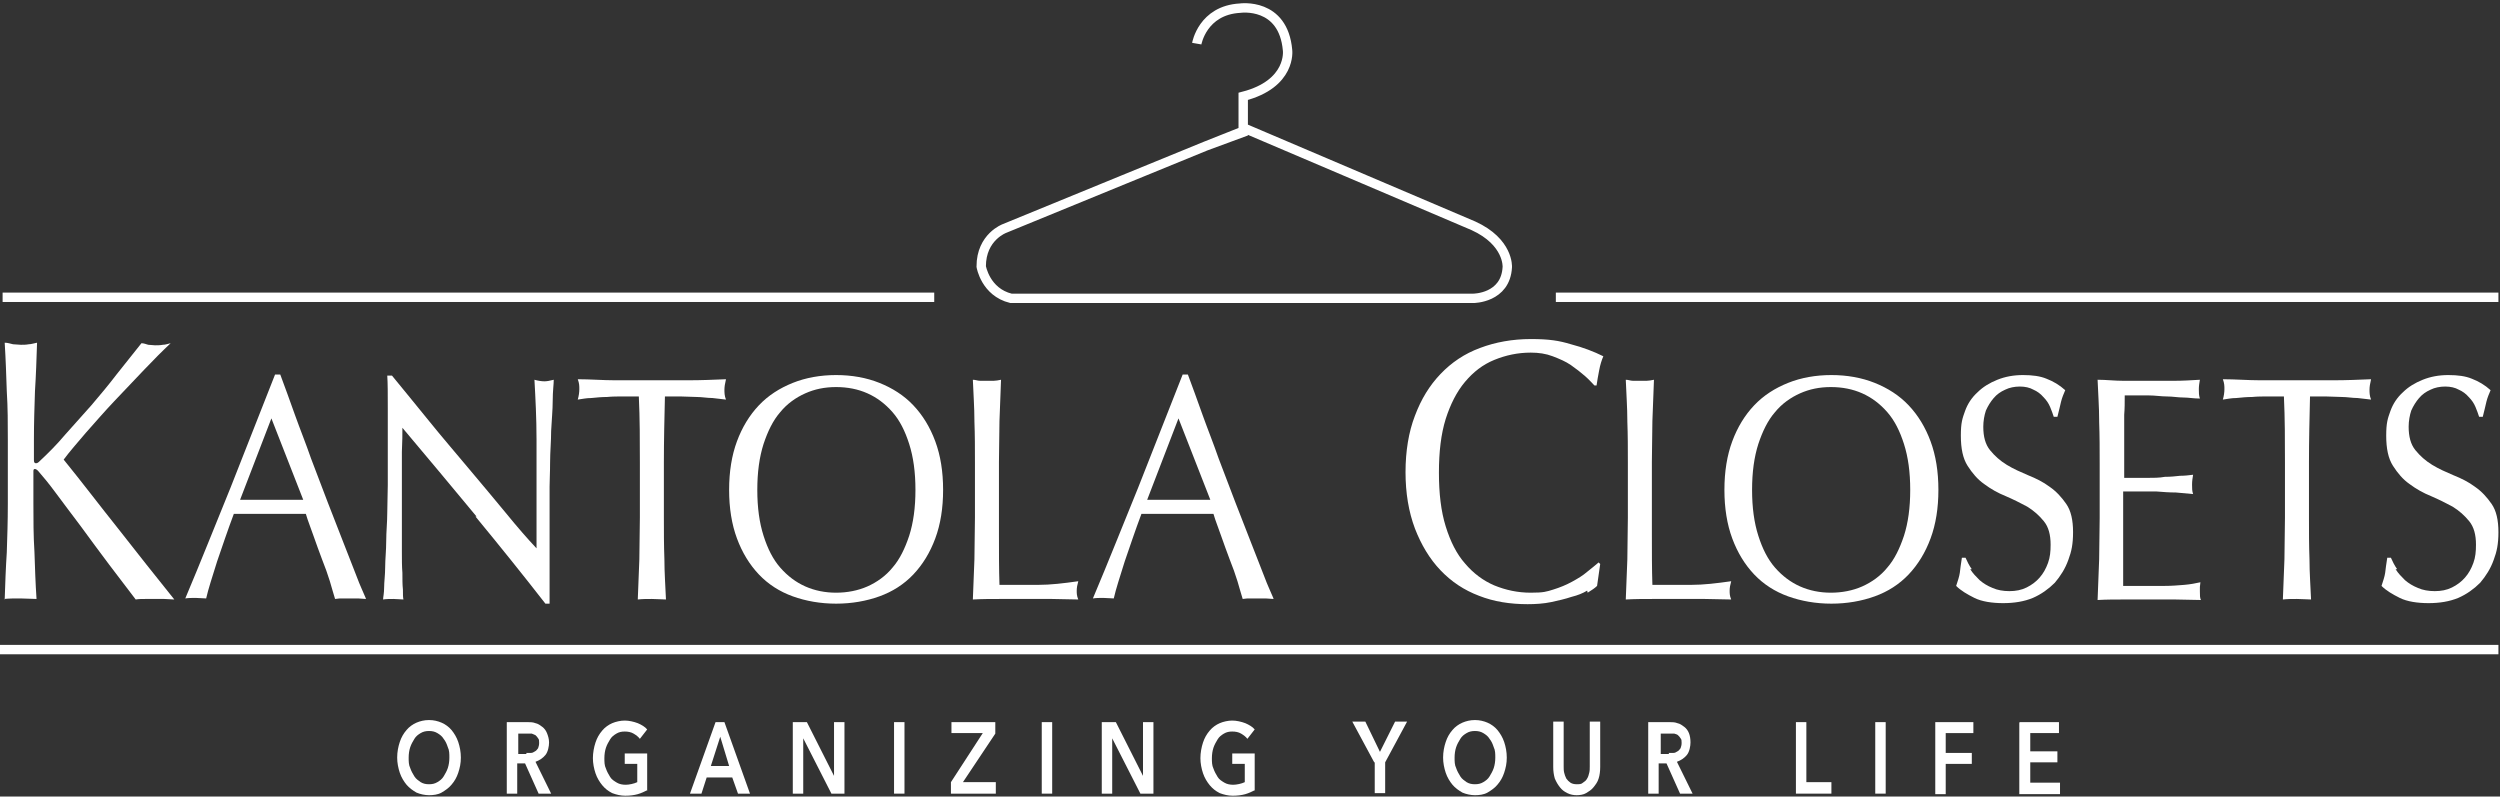
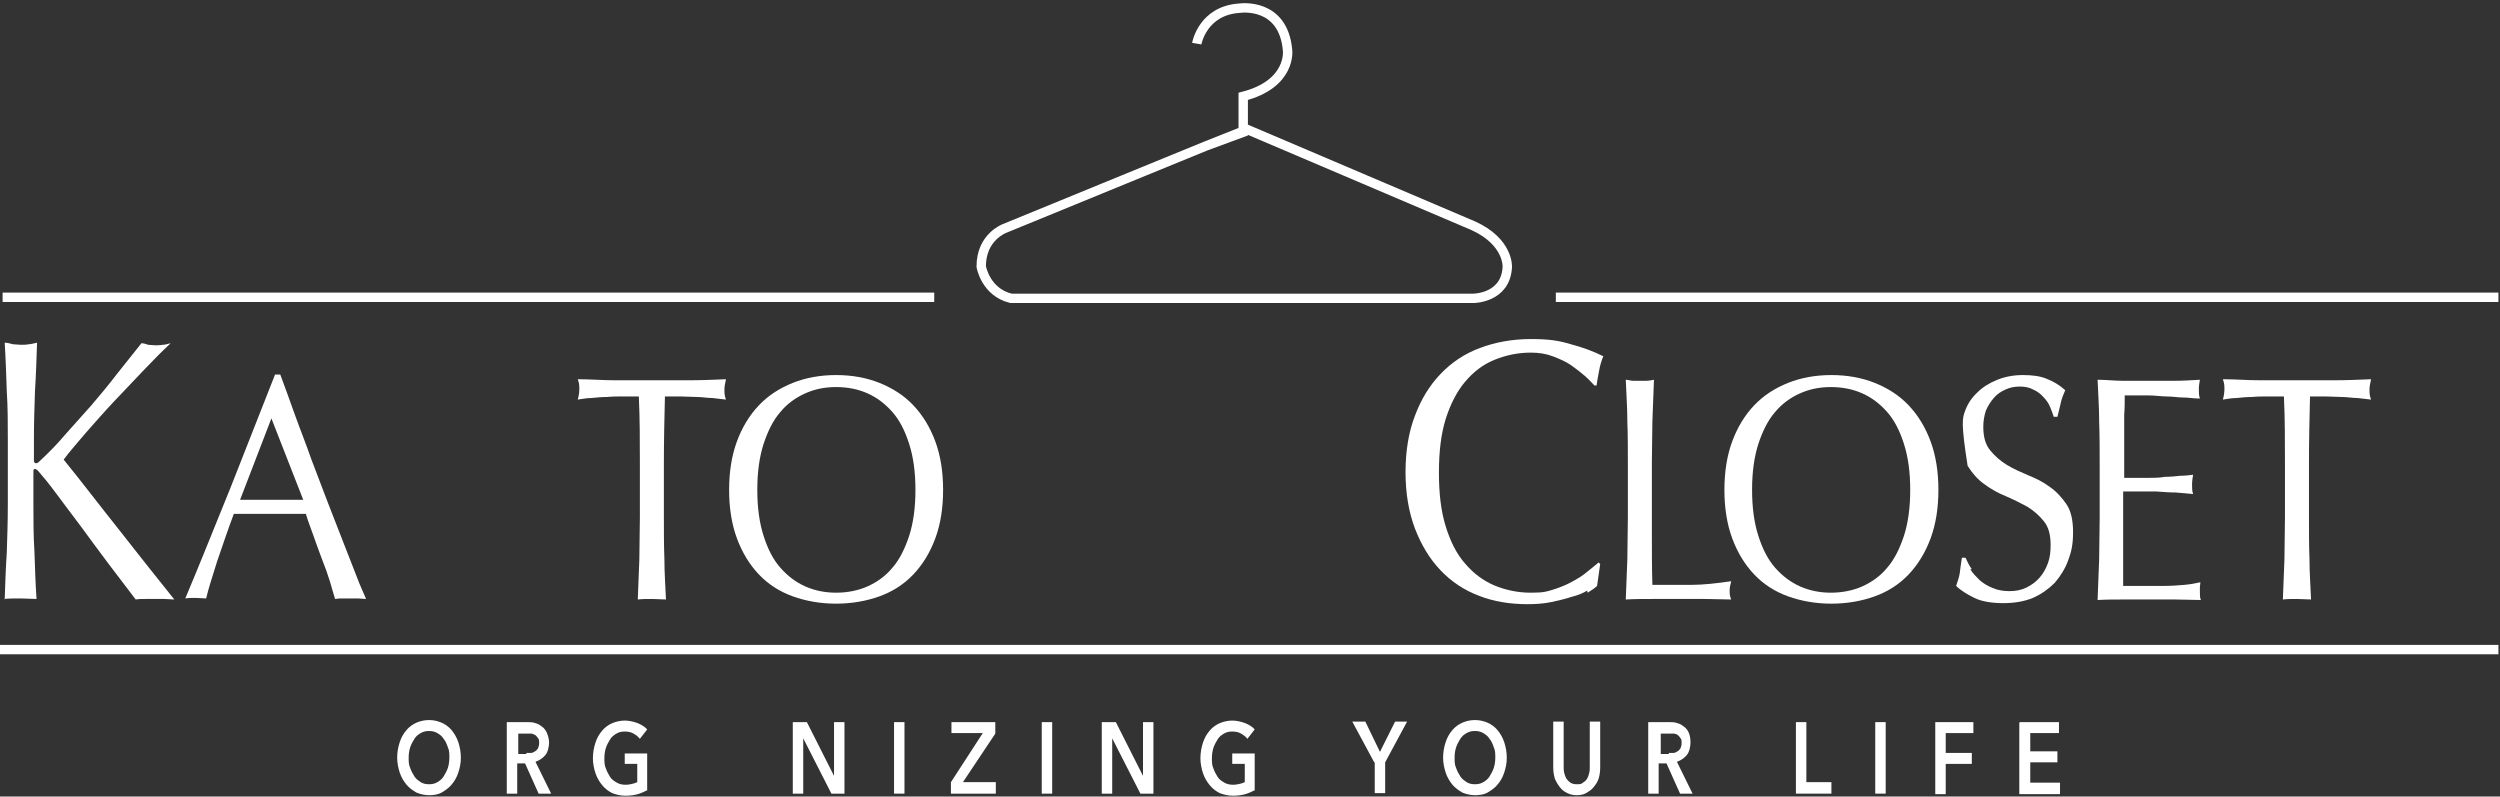
<svg xmlns="http://www.w3.org/2000/svg" width="634" height="202" viewBox="0 0 634 202" fill="none">
  <rect x="0" y="0" width="634" height="202" fill="#333333" stroke="none" />
  <path d="M1.191 152.029C1.324 148.058 1.456 144.088 1.721 140.117C1.853 136.146 1.985 132.043 1.985 127.807V111.527C1.985 107.424 1.985 103.321 1.721 99.218C1.588 95.247 1.456 91.144 1.191 86.909C1.985 86.909 2.647 87.173 3.309 87.306C3.971 87.306 4.633 87.438 5.294 87.438C5.956 87.438 6.618 87.438 7.28 87.306C7.941 87.306 8.603 87.041 9.397 86.909C9.265 91.012 9.133 95.115 8.868 99.218C8.736 103.189 8.603 107.292 8.603 111.527V116.689C8.603 117.219 8.736 117.483 9.133 117.483C9.53 117.483 9.795 117.219 10.324 116.689C12.309 114.836 14.427 112.719 16.545 110.204C18.663 107.821 20.913 105.307 23.163 102.792C25.413 100.145 27.53 97.63 29.648 94.85C31.766 92.203 33.884 89.556 35.869 87.041C36.531 87.041 37.06 87.306 37.59 87.438C38.119 87.438 38.781 87.57 39.31 87.57C39.84 87.57 40.634 87.57 41.296 87.438C41.958 87.438 42.619 87.173 43.281 87.041C41.296 88.894 39.046 91.144 36.531 93.791C34.016 96.439 31.501 99.086 28.986 101.733C26.472 104.38 24.089 107.16 21.839 109.674C19.589 112.322 17.604 114.572 16.148 116.557C20.78 122.248 25.28 128.205 30.045 134.161C34.678 140.117 39.443 146.073 44.208 152.029C43.414 152.029 42.487 151.897 41.693 151.897H36.796C36.002 151.897 35.207 151.897 34.413 152.029C32.428 149.382 30.178 146.47 27.663 143.161C25.148 139.852 22.766 136.543 20.515 133.499C18.133 130.322 16.015 127.543 14.162 125.028C12.309 122.513 10.853 120.792 9.927 119.734C9.53 119.204 9.133 118.939 8.868 118.939C8.603 118.939 8.471 119.072 8.471 119.469V127.675C8.471 131.778 8.471 135.881 8.736 139.984C8.868 143.955 9 148.058 9.265 151.897C7.941 151.897 6.618 151.764 5.162 151.764C3.706 151.764 2.25 151.764 1.059 151.897L1.191 152.029Z" fill="white" />
  <path d="M92.783 151.897C92.121 151.897 91.46 151.764 90.798 151.764H86.96C86.298 151.764 85.768 151.764 84.974 151.897C84.577 150.705 84.18 149.117 83.65 147.396C83.121 145.676 82.459 143.823 81.665 141.837C81.003 139.984 80.209 137.999 79.547 136.014C78.886 134.028 78.091 132.175 77.562 130.322C75.974 130.322 74.385 130.322 72.797 130.322C71.209 130.322 69.621 130.322 68.032 130.322C66.444 130.322 65.12 130.322 63.664 130.322C62.209 130.322 60.752 130.322 59.297 130.322C57.708 134.558 56.385 138.528 55.061 142.367C53.87 146.205 52.811 149.382 52.282 151.764C51.487 151.764 50.561 151.632 49.634 151.632C48.708 151.632 47.781 151.632 46.987 151.764C50.958 142.367 54.664 132.969 58.502 123.572C62.209 114.174 65.915 104.777 69.753 94.982H71.076C72.268 98.159 73.459 101.468 74.782 105.174C76.106 108.88 77.562 112.454 78.886 116.292C80.342 119.998 81.665 123.704 83.121 127.41C84.577 131.116 85.901 134.558 87.092 137.602C88.283 140.778 89.474 143.558 90.401 146.073C91.327 148.588 92.254 150.441 92.783 151.764V151.897ZM60.752 126.748C61.944 126.748 63.267 126.748 64.723 126.748C66.047 126.748 67.37 126.748 68.694 126.748C70.018 126.748 71.341 126.748 72.797 126.748C74.121 126.748 75.444 126.748 76.9 126.748L68.826 106.101L60.885 126.748H60.752Z" fill="white" />
-   <path d="M120.843 130.984C114.622 123.439 108.269 115.895 102.048 108.483C102.048 109.939 102.048 112.057 101.916 114.571C101.916 117.086 101.916 120.528 101.916 124.895C101.916 129.263 101.916 127.41 101.916 129.131C101.916 130.851 101.916 132.572 101.916 134.425C101.916 136.278 101.916 138.131 101.916 139.984C101.916 141.837 101.916 143.69 102.048 145.279C102.048 146.867 102.048 148.323 102.181 149.514C102.181 150.705 102.181 151.499 102.313 152.029C101.519 152.029 100.725 151.896 99.798 151.896C98.872 151.896 97.945 151.896 97.151 152.029C97.151 151.499 97.416 150.441 97.416 148.985C97.416 147.529 97.68 145.808 97.68 143.823C97.68 141.837 97.945 139.587 97.945 137.205C97.945 134.822 98.21 132.44 98.21 130.057C98.21 127.675 98.342 125.292 98.342 123.042C98.342 120.792 98.342 118.807 98.342 116.954C98.342 111.792 98.342 107.292 98.342 103.586C98.342 99.88 98.342 97.1 98.21 95.247H99.401C102.313 98.821 105.49 102.659 108.799 106.762C112.108 110.865 115.549 114.836 118.858 118.807C122.167 122.778 125.343 126.484 128.255 130.057C131.167 133.631 133.814 136.675 136.064 139.058V128.072C136.064 122.381 136.064 116.821 136.064 111.527C136.064 106.1 135.8 101.071 135.535 96.306C136.462 96.571 137.388 96.703 138.05 96.703C138.712 96.703 139.373 96.571 140.432 96.306C140.432 97.497 140.168 99.218 140.168 101.6C140.168 103.983 139.903 106.498 139.771 109.277C139.771 111.924 139.506 114.571 139.506 117.219C139.506 119.866 139.373 121.851 139.373 123.439V128.337C139.373 130.19 139.373 132.043 139.373 134.028C139.373 136.013 139.373 137.999 139.373 140.117C139.373 142.102 139.373 144.087 139.373 145.808C139.373 147.529 139.373 149.117 139.373 150.441V153.088H138.315C132.756 145.94 126.799 138.528 120.579 130.984H120.843Z" fill="white" />
  <path d="M162.007 100.541C160.816 100.541 159.492 100.541 158.036 100.541C156.712 100.541 155.256 100.541 153.933 100.674C152.609 100.674 151.286 100.806 149.962 100.938C148.639 100.938 147.58 101.203 146.521 101.336C146.786 100.409 146.918 99.483 146.918 98.688C146.918 97.894 146.918 97.233 146.521 96.174C149.697 96.174 152.874 96.438 155.918 96.438C158.963 96.438 162.139 96.438 165.316 96.438C168.492 96.438 171.669 96.438 174.713 96.438C177.757 96.438 180.934 96.306 184.111 96.174C183.846 97.233 183.714 98.159 183.714 98.821C183.714 99.483 183.714 100.409 184.111 101.336C183.052 101.203 181.993 101.071 180.669 100.938C179.346 100.938 178.022 100.674 176.699 100.674C175.375 100.674 173.919 100.541 172.595 100.541C171.272 100.541 169.948 100.541 168.625 100.541C168.492 106.1 168.36 111.66 168.36 117.351V131.249C168.36 134.822 168.36 138.264 168.492 141.837C168.492 145.279 168.757 148.72 168.889 152.029C167.831 152.029 166.639 151.896 165.316 151.896C163.992 151.896 162.933 151.896 161.742 152.029C161.874 148.72 162.007 145.279 162.139 141.837C162.139 138.396 162.271 134.822 162.271 131.249V117.351C162.271 111.792 162.271 106.1 162.007 100.541Z" fill="white" />
  <path d="M184.905 124.234C184.905 119.601 185.567 115.498 186.89 111.924C188.214 108.351 190.067 105.306 192.449 102.792C194.832 100.277 197.744 98.424 201.052 97.1C204.361 95.776 208.068 95.115 212.038 95.115C216.009 95.115 219.715 95.776 223.024 97.1C226.333 98.424 229.245 100.277 231.627 102.792C234.01 105.306 235.863 108.351 237.186 111.924C238.51 115.498 239.172 119.601 239.172 124.234C239.172 128.866 238.51 132.969 237.186 136.543C235.863 140.117 234.01 143.161 231.627 145.676C229.245 148.19 226.333 150.044 223.024 151.235C219.715 152.426 216.009 153.088 212.038 153.088C208.068 153.088 204.361 152.426 201.052 151.235C197.744 150.044 194.832 148.19 192.449 145.676C190.067 143.161 188.214 140.117 186.89 136.543C185.567 132.969 184.905 128.866 184.905 124.234ZM232.157 124.234C232.157 119.733 231.627 115.895 230.568 112.586C229.51 109.277 228.186 106.63 226.333 104.512C224.48 102.394 222.362 100.806 219.98 99.747C217.597 98.688 214.95 98.159 212.038 98.159C209.126 98.159 206.612 98.688 204.229 99.747C201.847 100.806 199.597 102.394 197.876 104.512C196.023 106.63 194.699 109.409 193.64 112.586C192.582 115.895 192.052 119.733 192.052 124.234C192.052 128.734 192.582 132.572 193.64 135.881C194.699 139.19 196.023 141.837 197.876 143.955C199.729 146.073 201.847 147.661 204.229 148.72C206.612 149.779 209.259 150.308 212.038 150.308C214.818 150.308 217.597 149.779 219.98 148.72C222.362 147.661 224.612 146.073 226.333 143.955C228.186 141.837 229.51 139.058 230.568 135.881C231.627 132.572 232.157 128.734 232.157 124.234Z" fill="white" />
-   <path d="M247.113 106.762C247.113 103.321 246.849 99.88 246.716 96.306C247.378 96.306 247.907 96.571 248.569 96.571C249.099 96.571 249.76 96.571 250.29 96.571C250.819 96.571 251.481 96.571 252.011 96.571C252.54 96.571 253.202 96.439 253.864 96.306C253.731 99.88 253.599 103.321 253.466 106.762C253.466 110.204 253.334 113.645 253.334 117.219C253.334 123.969 253.334 129.925 253.334 134.955C253.334 139.984 253.334 144.485 253.466 148.323C256.908 148.323 260.217 148.323 263.261 148.323C266.438 148.323 269.747 147.926 273.453 147.397C273.188 148.323 273.056 149.117 273.056 149.779C273.056 150.441 273.056 151.103 273.453 152.029C271.203 152.029 268.952 151.897 266.835 151.897H253.466C251.349 151.897 249.099 151.897 246.716 152.029C246.849 148.72 246.981 145.279 247.113 141.837C247.113 138.396 247.246 134.822 247.246 131.249V117.351C247.246 113.777 247.246 110.336 247.113 106.895V106.762Z" fill="white" />
-   <path d="M322.955 151.897C322.293 151.897 321.631 151.764 320.969 151.764H317.131C316.469 151.764 315.94 151.764 315.146 151.897C314.748 150.705 314.351 149.117 313.822 147.396C313.293 145.676 312.631 143.823 311.837 141.837C311.175 139.984 310.381 137.999 309.719 136.014C309.057 134.028 308.263 132.175 307.733 130.322C306.145 130.322 304.557 130.322 302.969 130.322C301.38 130.322 299.792 130.322 298.204 130.322C296.615 130.322 295.292 130.322 293.836 130.322C292.38 130.322 290.924 130.322 289.468 130.322C287.88 134.558 286.556 138.528 285.233 142.367C284.041 146.205 282.982 149.382 282.453 151.764C281.659 151.764 280.732 151.632 279.806 151.632C278.879 151.632 277.953 151.632 277.159 151.764C281.129 142.367 284.835 132.969 288.674 123.572C292.38 114.174 296.086 104.777 299.924 94.982H301.248C302.439 98.159 303.63 101.468 304.954 105.174C306.277 108.88 307.733 112.454 309.057 116.292C310.513 119.998 311.837 123.704 313.292 127.41C314.748 131.116 316.072 134.558 317.263 137.602C318.454 140.778 319.646 143.558 320.572 146.073C321.499 148.588 322.425 150.441 322.955 151.764V151.897ZM290.792 126.748C291.983 126.748 293.306 126.748 294.762 126.748C296.086 126.748 297.409 126.748 298.733 126.748C300.057 126.748 301.38 126.748 302.836 126.748C304.16 126.748 305.483 126.748 306.939 126.748L298.865 106.101L290.924 126.748H290.792Z" fill="white" />
  <path d="M402.502 149.779C401.443 150.441 400.12 150.97 398.531 151.367C396.943 151.897 395.222 152.294 393.369 152.691C391.516 153.088 389.399 153.22 387.413 153.22C382.913 153.22 378.81 152.558 375.104 151.103C371.266 149.647 368.089 147.529 365.309 144.617C362.53 141.705 360.412 138.131 358.824 134.028C357.236 129.793 356.441 125.028 356.441 119.734C356.441 114.439 357.236 109.542 358.824 105.439C360.412 101.203 362.53 97.762 365.309 94.85C368.089 91.938 371.398 89.688 375.369 88.232C379.207 86.776 383.575 85.982 388.207 85.982C392.84 85.982 395.355 86.379 398.399 87.306C401.443 88.1 404.223 89.159 406.605 90.35C406.208 91.276 405.811 92.468 405.546 93.924C405.282 95.38 405.017 96.703 404.885 97.762H404.355C403.826 97.233 403.032 96.306 401.973 95.38C400.914 94.453 399.723 93.527 398.399 92.6C397.075 91.674 395.487 91.012 393.766 90.35C392.046 89.688 390.193 89.424 388.207 89.424C384.898 89.424 381.854 90.085 378.942 91.276C376.03 92.468 373.648 94.321 371.53 96.836C369.413 99.35 367.824 102.527 366.633 106.233C365.442 110.071 364.912 114.572 364.912 119.866C364.912 125.16 365.442 129.66 366.633 133.499C367.824 137.337 369.413 140.514 371.53 142.896C373.648 145.411 376.163 147.264 378.942 148.455C381.854 149.647 384.898 150.308 388.207 150.308C391.516 150.308 392.178 150.044 393.899 149.514C395.619 148.985 397.208 148.323 398.664 147.529C400.12 146.735 401.443 145.941 402.502 145.014C403.693 144.088 404.62 143.293 405.414 142.632L405.811 143.029L405.017 148.588C404.487 149.117 403.693 149.647 402.634 150.308L402.502 149.779Z" fill="white" />
  <path d="M412.694 106.762C412.694 103.321 412.429 99.88 412.297 96.306C412.958 96.306 413.488 96.571 414.15 96.571C414.679 96.571 415.341 96.571 415.87 96.571C416.4 96.571 417.062 96.571 417.591 96.571C418.12 96.571 418.782 96.439 419.444 96.306C419.312 99.88 419.179 103.321 419.047 106.762C419.047 110.204 418.915 113.645 418.915 117.219C418.915 123.969 418.915 129.925 418.915 134.955C418.915 139.984 418.915 144.485 419.047 148.323C422.488 148.323 425.797 148.323 428.841 148.323C432.018 148.323 435.327 147.926 439.033 147.397C438.768 148.323 438.636 149.117 438.636 149.779C438.636 150.441 438.636 151.103 439.033 152.029C436.783 152.029 434.533 151.897 432.415 151.897H419.047C416.929 151.897 414.679 151.897 412.297 152.029C412.429 148.72 412.561 145.279 412.694 141.837C412.694 138.396 412.826 134.822 412.826 131.249V117.351C412.826 113.777 412.826 110.336 412.694 106.895V106.762Z" fill="white" />
  <path d="M437.312 124.234C437.312 119.601 437.974 115.498 439.298 111.924C440.621 108.351 442.474 105.306 444.857 102.792C447.239 100.277 450.151 98.424 453.46 97.1C456.769 95.776 460.475 95.115 464.446 95.115C468.417 95.115 472.123 95.776 475.432 97.1C478.741 98.424 481.652 100.277 484.035 102.792C486.417 105.306 488.27 108.351 489.594 111.924C490.918 115.498 491.579 119.601 491.579 124.234C491.579 128.866 490.918 132.969 489.594 136.543C488.27 140.117 486.417 143.161 484.035 145.676C481.652 148.19 478.741 150.044 475.432 151.235C472.123 152.426 468.417 153.088 464.446 153.088C460.475 153.088 456.769 152.426 453.46 151.235C450.151 150.044 447.239 148.19 444.857 145.676C442.474 143.161 440.621 140.117 439.298 136.543C437.974 132.969 437.312 128.866 437.312 124.234ZM484.432 124.234C484.432 119.733 483.903 115.895 482.844 112.586C481.785 109.277 480.461 106.63 478.608 104.512C476.755 102.394 474.637 100.806 472.255 99.747C469.873 98.688 467.225 98.159 464.313 98.159C461.402 98.159 458.887 98.688 456.504 99.747C454.122 100.806 451.872 102.394 450.151 104.512C448.298 106.63 446.975 109.409 445.916 112.586C444.857 115.895 444.327 119.733 444.327 124.234C444.327 128.734 444.857 132.572 445.916 135.881C446.975 139.19 448.298 141.837 450.151 143.955C452.004 146.073 454.122 147.661 456.504 148.72C458.887 149.779 461.534 150.308 464.313 150.308C467.093 150.308 469.873 149.779 472.255 148.72C474.637 147.661 476.888 146.073 478.608 143.955C480.461 141.837 481.785 139.058 482.844 135.881C483.903 132.572 484.432 128.734 484.432 124.234Z" fill="white" />
-   <path d="M499.653 144.352C500.315 145.411 501.109 146.205 502.036 147.132C502.962 147.926 504.021 148.588 505.345 149.117C506.536 149.646 507.992 149.911 509.58 149.911C511.168 149.911 512.624 149.646 513.948 148.985C515.272 148.323 516.33 147.529 517.257 146.47C518.183 145.411 518.845 144.22 519.375 142.764C519.904 141.308 520.036 139.852 520.036 138.131C520.036 135.616 519.507 133.631 518.316 132.175C517.125 130.719 515.801 129.528 514.08 128.469C512.36 127.543 510.507 126.616 508.654 125.822C506.668 125.028 504.815 123.969 503.227 122.778C501.506 121.586 500.183 119.998 498.991 118.145C497.8 116.292 497.271 113.777 497.271 110.468C497.271 107.159 497.668 106.101 498.33 104.247C498.991 102.394 500.05 100.806 501.506 99.483C502.83 98.159 504.551 97.1 506.536 96.306C508.521 95.512 510.639 95.115 513.021 95.115C515.404 95.115 517.389 95.379 518.978 96.041C520.698 96.703 522.287 97.63 523.742 98.953C523.345 99.88 522.948 100.806 522.684 101.865C522.419 102.924 522.154 104.247 521.757 105.703H520.831C520.566 104.909 520.301 104.115 519.904 103.189C519.507 102.262 518.978 101.468 518.183 100.674C517.522 99.88 516.595 99.218 515.669 98.821C514.742 98.291 513.551 98.027 512.227 98.027C510.904 98.027 509.58 98.291 508.521 98.821C507.33 99.35 506.404 100.012 505.609 100.939C504.815 101.865 504.153 102.924 503.624 104.115C503.227 105.306 502.962 106.762 502.962 108.218C502.962 110.733 503.492 112.718 504.683 114.174C505.874 115.63 507.198 116.822 508.918 117.88C510.639 118.939 512.492 119.733 514.345 120.528C516.33 121.322 518.183 122.248 519.772 123.439C521.492 124.631 522.816 126.087 524.007 127.807C525.198 129.528 525.728 131.91 525.728 134.955C525.728 137.999 525.331 139.852 524.537 141.97C523.742 144.22 522.551 146.073 521.095 147.793C519.507 149.382 517.654 150.705 515.536 151.632C513.286 152.558 510.771 152.955 507.992 152.955C505.212 152.955 502.565 152.558 500.712 151.632C498.859 150.705 497.271 149.779 496.08 148.588C496.477 147.396 496.874 146.205 497.006 145.279C497.138 144.22 497.271 143.029 497.535 141.44H498.462C498.859 142.367 499.388 143.426 500.05 144.352H499.653Z" fill="white" />
+   <path d="M499.653 144.352C500.315 145.411 501.109 146.205 502.036 147.132C502.962 147.926 504.021 148.588 505.345 149.117C506.536 149.646 507.992 149.911 509.58 149.911C511.168 149.911 512.624 149.646 513.948 148.985C515.272 148.323 516.33 147.529 517.257 146.47C518.183 145.411 518.845 144.22 519.375 142.764C519.904 141.308 520.036 139.852 520.036 138.131C520.036 135.616 519.507 133.631 518.316 132.175C517.125 130.719 515.801 129.528 514.08 128.469C512.36 127.543 510.507 126.616 508.654 125.822C506.668 125.028 504.815 123.969 503.227 122.778C501.506 121.586 500.183 119.998 498.991 118.145C497.271 107.159 497.668 106.101 498.33 104.247C498.991 102.394 500.05 100.806 501.506 99.483C502.83 98.159 504.551 97.1 506.536 96.306C508.521 95.512 510.639 95.115 513.021 95.115C515.404 95.115 517.389 95.379 518.978 96.041C520.698 96.703 522.287 97.63 523.742 98.953C523.345 99.88 522.948 100.806 522.684 101.865C522.419 102.924 522.154 104.247 521.757 105.703H520.831C520.566 104.909 520.301 104.115 519.904 103.189C519.507 102.262 518.978 101.468 518.183 100.674C517.522 99.88 516.595 99.218 515.669 98.821C514.742 98.291 513.551 98.027 512.227 98.027C510.904 98.027 509.58 98.291 508.521 98.821C507.33 99.35 506.404 100.012 505.609 100.939C504.815 101.865 504.153 102.924 503.624 104.115C503.227 105.306 502.962 106.762 502.962 108.218C502.962 110.733 503.492 112.718 504.683 114.174C505.874 115.63 507.198 116.822 508.918 117.88C510.639 118.939 512.492 119.733 514.345 120.528C516.33 121.322 518.183 122.248 519.772 123.439C521.492 124.631 522.816 126.087 524.007 127.807C525.198 129.528 525.728 131.91 525.728 134.955C525.728 137.999 525.331 139.852 524.537 141.97C523.742 144.22 522.551 146.073 521.095 147.793C519.507 149.382 517.654 150.705 515.536 151.632C513.286 152.558 510.771 152.955 507.992 152.955C505.212 152.955 502.565 152.558 500.712 151.632C498.859 150.705 497.271 149.779 496.08 148.588C496.477 147.396 496.874 146.205 497.006 145.279C497.138 144.22 497.271 143.029 497.535 141.44H498.462C498.859 142.367 499.388 143.426 500.05 144.352H499.653Z" fill="white" />
  <path d="M532.346 106.63C532.346 103.189 532.081 99.748 531.949 96.306C534.066 96.306 536.316 96.571 538.434 96.571C540.552 96.571 542.802 96.571 544.92 96.571C547.038 96.571 549.288 96.571 551.405 96.571C553.523 96.571 555.641 96.439 557.891 96.306C557.759 97.1 557.626 97.894 557.626 98.689C557.626 99.483 557.626 100.277 557.891 101.071C556.303 101.071 554.979 100.806 553.655 100.806C552.332 100.806 551.008 100.542 549.552 100.542C548.096 100.542 546.508 100.277 544.92 100.277C543.199 100.277 541.214 100.277 538.831 100.277C538.831 101.998 538.831 103.718 538.699 105.174C538.699 106.762 538.699 108.483 538.699 110.469C538.699 112.454 538.699 114.572 538.699 116.689C538.699 118.675 538.699 120.263 538.699 121.19C540.817 121.19 542.67 121.19 544.39 121.19C546.111 121.19 547.567 121.19 549.023 120.925C550.479 120.925 551.67 120.792 552.861 120.66C554.053 120.66 555.111 120.528 556.17 120.395C556.038 121.19 555.906 121.984 555.906 122.91C555.906 123.837 555.906 124.499 556.17 125.293C554.847 125.16 553.391 125.028 551.802 124.896C550.082 124.896 548.493 124.763 546.773 124.631C545.052 124.631 543.596 124.631 542.008 124.631C540.552 124.631 539.361 124.631 538.434 124.631C538.434 125.16 538.434 125.69 538.434 126.219C538.434 126.749 538.434 127.543 538.434 128.337V136.411C538.434 139.455 538.434 141.97 538.434 144.088C538.434 146.073 538.434 147.661 538.434 148.588H543.464C545.317 148.588 547.038 148.588 548.891 148.588C550.611 148.588 552.332 148.455 553.92 148.323C555.508 148.191 556.832 147.926 558.023 147.661C558.023 148.058 557.891 148.455 557.891 148.852C557.891 149.25 557.891 149.779 557.891 150.044C557.891 150.97 557.891 151.632 558.156 152.161C556.038 152.161 553.788 152.029 551.67 152.029H538.567C536.449 152.029 534.199 152.029 531.949 152.161C532.081 148.72 532.213 145.279 532.346 141.837C532.346 138.396 532.478 134.955 532.478 131.381V117.484C532.478 113.91 532.478 110.469 532.346 106.895V106.63Z" fill="white" />
  <path d="M579.201 100.541C577.877 100.541 576.686 100.541 575.23 100.541C573.906 100.541 572.45 100.541 571.127 100.674C569.803 100.674 568.48 100.806 567.156 100.938C565.832 100.938 564.774 101.203 563.715 101.336C563.979 100.409 564.112 99.483 564.112 98.688C564.112 97.894 564.112 97.233 563.715 96.174C566.891 96.174 570.068 96.438 573.112 96.438C576.156 96.438 579.333 96.438 582.51 96.438C585.686 96.438 588.863 96.438 591.907 96.438C594.951 96.438 598.128 96.306 601.305 96.174C601.04 97.233 600.907 98.159 600.907 98.821C600.907 99.483 600.907 100.409 601.305 101.336C600.246 101.203 599.187 101.071 597.863 100.938C596.54 100.938 595.216 100.674 593.892 100.674C592.569 100.674 591.113 100.541 589.789 100.541C588.466 100.541 587.142 100.541 585.819 100.541C585.686 106.1 585.554 111.66 585.554 117.351V131.249C585.554 134.822 585.554 138.264 585.686 141.837C585.686 145.279 585.951 148.72 586.083 152.029C585.024 152.029 583.833 151.896 582.51 151.896C581.186 151.896 580.127 151.896 578.936 152.029C579.068 148.72 579.201 145.279 579.333 141.837C579.333 138.396 579.465 134.822 579.465 131.249V117.351C579.465 111.792 579.465 106.1 579.201 100.541Z" fill="white" />
-   <path d="M607.525 144.352C608.187 145.411 608.981 146.205 609.908 147.132C610.834 147.926 611.893 148.588 613.217 149.117C614.408 149.646 615.864 149.911 617.452 149.911C619.041 149.911 620.496 149.646 621.82 148.985C623.144 148.323 624.203 147.529 625.129 146.47C626.056 145.411 626.717 144.22 627.247 142.764C627.776 141.308 627.909 139.852 627.909 138.131C627.909 135.616 627.379 133.631 626.188 132.175C624.997 130.719 623.673 129.528 621.952 128.469C620.232 127.543 618.379 126.616 616.526 125.822C614.54 125.028 612.687 123.969 611.099 122.778C609.378 121.586 608.055 119.998 606.864 118.145C605.672 116.292 605.143 113.777 605.143 110.468C605.143 107.159 605.54 106.101 606.202 104.247C606.864 102.394 607.922 100.806 609.378 99.483C610.702 98.159 612.423 97.1 614.408 96.306C616.393 95.512 618.511 95.115 620.894 95.115C623.276 95.115 625.261 95.379 626.85 96.041C628.57 96.703 630.159 97.63 631.615 98.953C631.218 99.88 630.82 100.806 630.556 101.865C630.291 102.924 630.026 104.247 629.629 105.703H628.703C628.438 104.909 628.173 104.115 627.776 103.189C627.379 102.262 626.85 101.468 626.056 100.674C625.394 99.88 624.467 99.218 623.541 98.821C622.614 98.291 621.423 98.027 620.099 98.027C618.776 98.027 617.452 98.291 616.393 98.821C615.202 99.35 614.276 100.012 613.481 100.939C612.687 101.865 612.026 102.924 611.496 104.115C611.099 105.306 610.834 106.762 610.834 108.218C610.834 110.733 611.364 112.718 612.555 114.174C613.746 115.63 615.07 116.822 616.79 117.88C618.511 118.939 620.364 119.733 622.217 120.528C624.203 121.322 626.056 122.248 627.644 123.439C629.365 124.631 630.688 126.087 631.879 127.807C633.071 129.528 633.6 131.91 633.6 134.955C633.6 137.999 633.203 139.852 632.409 141.97C631.615 144.22 630.423 146.073 628.967 147.793C627.379 149.382 625.526 150.705 623.408 151.632C621.158 152.558 618.643 152.955 615.864 152.955C613.084 152.955 610.437 152.558 608.584 151.632C606.731 150.705 605.143 149.779 603.952 148.588C604.349 147.396 604.746 146.205 604.878 145.279C605.011 144.22 605.143 143.029 605.408 141.44H606.334C606.731 142.367 607.261 143.426 607.922 144.352H607.525Z" fill="white" />
  <path d="M100.725 192.134C100.725 190.678 100.99 189.354 101.387 188.163C101.784 186.972 102.313 186.045 103.107 185.119C103.769 184.324 104.696 183.663 105.622 183.266C106.549 182.868 107.607 182.604 108.799 182.604C109.99 182.604 111.049 182.868 111.975 183.266C112.902 183.663 113.828 184.324 114.49 185.119C115.152 185.913 115.814 186.972 116.211 188.163C116.608 189.354 116.873 190.678 116.873 192.134C116.873 193.59 116.608 194.781 116.211 195.972C115.814 197.163 115.284 198.09 114.49 199.016C113.828 199.81 112.902 200.472 111.975 201.002C111.049 201.531 109.858 201.663 108.799 201.663C107.74 201.663 106.549 201.399 105.622 201.002C104.696 200.472 103.769 199.81 103.107 199.016C102.445 198.222 101.784 197.163 101.387 195.972C100.99 194.781 100.725 193.457 100.725 192.134ZM103.637 192.134C103.637 193.06 103.637 193.987 104.034 194.781C104.298 195.575 104.696 196.237 105.093 196.898C105.49 197.56 106.151 197.957 106.681 198.354C107.343 198.751 108.004 198.884 108.799 198.884C109.593 198.884 110.255 198.751 110.916 198.354C111.578 197.957 112.108 197.56 112.505 196.898C112.902 196.237 113.299 195.575 113.564 194.781C113.828 193.987 113.961 193.06 113.961 192.134C113.961 191.207 113.961 190.281 113.564 189.486C113.299 188.692 113.034 188.03 112.505 187.369C112.108 186.707 111.578 186.31 110.916 185.913C110.255 185.516 109.593 185.383 108.799 185.383C108.004 185.383 107.343 185.516 106.681 185.913C106.019 186.31 105.49 186.707 105.093 187.369C104.696 188.03 104.298 188.692 104.034 189.486C103.769 190.281 103.637 191.207 103.637 192.134Z" fill="white" />
  <path d="M128.652 183.133H133.814C134.476 183.133 135.138 183.133 135.8 183.398C136.462 183.53 136.991 183.927 137.52 184.325C138.05 184.722 138.447 185.251 138.712 185.913C138.976 186.575 139.241 187.369 139.241 188.295C139.241 189.222 138.976 190.678 138.315 191.472C137.653 192.266 136.859 192.795 135.8 193.193L139.771 201.266H136.594L133.153 193.59H131.167V201.266H128.52V183.133H128.652ZM133.417 190.942C133.814 190.942 134.211 190.942 134.609 190.942C135.006 190.942 135.27 190.81 135.667 190.545C135.932 190.413 136.197 190.148 136.462 189.751C136.594 189.354 136.726 188.957 136.726 188.428C136.726 187.898 136.726 187.501 136.462 187.236C136.329 186.972 136.064 186.707 135.8 186.442C135.535 186.31 135.138 186.178 134.873 186.045C134.476 186.045 134.211 186.045 133.814 186.045H131.432V191.207H133.55L133.417 190.942Z" fill="white" />
  <path d="M164.257 200.34C163.463 200.737 162.669 201.134 161.742 201.399C160.816 201.663 159.757 201.796 158.565 201.796C157.374 201.796 156.315 201.531 155.256 201.134C154.198 200.604 153.403 199.943 152.742 199.149C152.08 198.354 151.418 197.296 151.021 196.104C150.624 194.913 150.359 193.589 150.359 192.266C150.359 190.942 150.624 189.486 151.021 188.295C151.418 187.104 151.948 186.177 152.742 185.251C153.403 184.457 154.33 183.795 155.256 183.398C156.183 183.001 157.374 182.736 158.433 182.736C159.492 182.736 160.683 183.001 161.742 183.398C162.669 183.795 163.595 184.324 164.124 184.986L162.271 187.369C161.874 186.839 161.345 186.442 160.683 186.045C160.021 185.648 159.227 185.516 158.433 185.516C157.639 185.516 156.977 185.648 156.315 186.045C155.654 186.442 155.124 186.839 154.727 187.501C154.33 188.163 153.933 188.825 153.668 189.619C153.403 190.413 153.271 191.339 153.271 192.266C153.271 193.192 153.271 194.119 153.668 194.913C153.933 195.707 154.33 196.369 154.727 197.031C155.124 197.693 155.786 198.09 156.448 198.487C157.109 198.884 157.904 199.016 158.698 199.016C159.492 199.016 160.816 198.751 161.61 198.354V193.722H158.433V191.075H164.124V200.472L164.257 200.34Z" fill="white" />
-   <path d="M181.463 183.133H183.714L190.199 201.266H187.155L185.699 197.163H179.213L177.89 201.266H174.978L181.463 183.133ZM184.905 194.251L182.655 186.839L180.272 194.251H184.905Z" fill="white" />
  <path d="M201.052 183.133H204.626L211.509 196.766V183.133H214.156V201.266H210.847L203.7 187.236V201.266H201.052V183.133Z" fill="white" />
  <path d="M226.73 183.133H229.377V201.266H226.73V183.133Z" fill="white" />
  <path d="M241.157 198.355L249.231 185.913H241.289V183.133H252.408V186.045L244.201 198.355H252.54V201.266H241.157V198.355Z" fill="white" />
  <path d="M264.188 183.133H266.835V201.266H264.188V183.133Z" fill="white" />
  <path d="M279.409 183.133H282.982L289.865 196.766V183.133H292.512V201.266H289.203L282.056 187.236V201.266H279.409V183.133Z" fill="white" />
  <path d="M318.322 200.34C317.528 200.737 316.734 201.134 315.807 201.399C314.881 201.663 313.822 201.796 312.631 201.796C311.439 201.796 310.381 201.531 309.322 201.134C308.263 200.604 307.469 199.943 306.807 199.149C306.145 198.354 305.483 197.296 305.086 196.104C304.689 194.913 304.424 193.589 304.424 192.266C304.424 190.942 304.689 189.486 305.086 188.295C305.483 187.104 306.013 186.177 306.807 185.251C307.469 184.457 308.395 183.795 309.322 183.398C310.248 183.001 311.439 182.736 312.498 182.736C313.557 182.736 314.748 183.001 315.807 183.398C316.734 183.795 317.66 184.324 318.19 184.986L316.337 187.369C315.94 186.839 315.41 186.442 314.748 186.045C314.087 185.648 313.292 185.516 312.498 185.516C311.704 185.516 311.042 185.648 310.381 186.045C309.719 186.442 309.189 186.839 308.792 187.501C308.395 188.163 307.998 188.825 307.733 189.619C307.469 190.413 307.336 191.339 307.336 192.266C307.336 193.192 307.336 194.119 307.733 194.913C307.998 195.707 308.395 196.369 308.792 197.031C309.189 197.693 309.851 198.09 310.513 198.487C311.175 198.884 311.969 199.016 312.763 199.016C313.557 199.016 314.881 198.751 315.675 198.354V193.722H312.498V191.075H318.19V200.472L318.322 200.34Z" fill="white" />
  <path d="M348.5 193.325L342.941 183.001H346.25L349.956 190.678L353.794 183.001H356.838L351.279 193.325V201.134H348.632V193.325H348.5Z" fill="white" />
  <path d="M365.971 192.134C365.971 190.678 366.236 189.354 366.633 188.163C367.03 186.972 367.559 186.045 368.354 185.119C369.015 184.324 369.942 183.663 370.868 183.266C371.795 182.868 372.854 182.604 374.045 182.604C375.236 182.604 376.295 182.868 377.222 183.266C378.148 183.663 379.075 184.324 379.736 185.119C380.398 185.913 381.06 186.972 381.457 188.163C381.854 189.354 382.119 190.678 382.119 192.134C382.119 193.59 381.854 194.781 381.457 195.972C381.06 197.163 380.531 198.09 379.736 199.016C379.075 199.81 378.148 200.472 377.222 201.002C376.295 201.531 375.104 201.663 374.045 201.663C372.986 201.663 371.795 201.399 370.868 201.002C369.942 200.472 369.015 199.81 368.354 199.016C367.692 198.222 367.03 197.163 366.633 195.972C366.236 194.781 365.971 193.457 365.971 192.134ZM368.883 192.134C368.883 193.06 368.883 193.987 369.28 194.781C369.545 195.575 369.942 196.237 370.339 196.898C370.736 197.56 371.398 197.957 371.927 198.354C372.589 198.751 373.251 198.884 374.045 198.884C374.839 198.884 375.501 198.751 376.163 198.354C376.825 197.957 377.354 197.56 377.751 196.898C378.148 196.237 378.545 195.575 378.81 194.781C379.075 193.987 379.207 193.06 379.207 192.134C379.207 191.207 379.207 190.281 378.81 189.486C378.545 188.692 378.28 188.03 377.751 187.369C377.354 186.707 376.825 186.31 376.163 185.913C375.501 185.516 374.839 185.383 374.045 185.383C373.251 185.383 372.589 185.516 371.927 185.913C371.265 186.31 370.736 186.707 370.339 187.369C369.942 188.03 369.545 188.692 369.28 189.486C369.015 190.281 368.883 191.207 368.883 192.134Z" fill="white" />
  <path d="M405.811 194.516C405.811 195.575 405.679 196.634 405.414 197.428C405.149 198.354 404.62 199.016 404.09 199.678C403.561 200.34 402.899 200.737 402.237 201.134C401.576 201.531 400.649 201.663 399.855 201.663C399.061 201.663 398.267 201.531 397.472 201.134C396.678 200.737 396.149 200.34 395.619 199.678C395.09 199.016 394.693 198.354 394.296 197.428C394.031 196.501 393.899 195.575 393.899 194.516V183.001H396.546V194.384C396.546 194.913 396.546 195.442 396.678 195.972C396.811 196.501 396.943 196.898 397.208 197.428C397.472 197.825 397.87 198.222 398.267 198.487C398.664 198.751 399.193 198.884 399.855 198.884C400.517 198.884 401.046 198.884 401.443 198.487C401.84 198.222 402.237 197.957 402.502 197.428C402.767 197.031 402.899 196.501 403.032 195.972C403.164 195.442 403.164 194.913 403.164 194.384V183.001H405.811V194.516Z" fill="white" />
  <path d="M418.253 183.133H423.415C424.077 183.133 424.738 183.133 425.4 183.398C426.062 183.53 426.591 183.927 427.121 184.325C427.65 184.722 428.047 185.251 428.312 185.913C428.577 186.575 428.709 187.369 428.709 188.295C428.709 189.222 428.444 190.678 427.783 191.472C427.121 192.266 426.327 192.795 425.268 193.193L429.239 201.266H426.062L422.621 193.59H420.635V201.266H417.988V183.133H418.253ZM423.15 190.942C423.547 190.942 423.944 190.942 424.341 190.942C424.738 190.942 425.003 190.81 425.4 190.545C425.665 190.413 425.93 190.148 426.194 189.751C426.327 189.354 426.459 188.957 426.459 188.428C426.459 187.898 426.459 187.501 426.194 187.236C426.062 186.972 425.797 186.707 425.532 186.442C425.268 186.178 424.871 186.178 424.606 186.045C424.209 186.045 423.944 186.045 423.547 186.045H421.165V191.207H423.282L423.15 190.942Z" fill="white" />
  <path d="M455.445 183.133H458.093V198.355H464.446V201.266H455.445V183.133Z" fill="white" />
  <path d="M475.564 183.133H478.211V201.266H475.564V183.133Z" fill="white" />
  <path d="M490.785 183.133H500.447V185.913H493.432V190.942H500.05V193.722H493.432V201.399H490.785V183.266V183.133Z" fill="white" />
  <path d="M512.227 183.133H522.154V185.913H514.874V190.545H521.757V193.325H514.874V198.487H522.419V201.399H512.095V183.266L512.227 183.133Z" fill="white" />
  <path d="M303.498 11.067C303.498 11.067 304.954 2.596 314.484 2.067C314.484 2.067 325.469 0.479 326.528 12.788C326.528 12.788 327.587 21.259 315.278 24.435V33.171C315.145 33.171 254.79 57.922 254.79 57.922C254.79 57.922 248.834 60.04 248.834 67.584C248.834 67.584 249.893 74.07 256.378 75.658H373.648C373.648 75.658 381.854 75.658 382.251 67.717C382.251 67.717 382.648 61.363 373.648 57.26L315.543 32.509" stroke="white" stroke-width="2.382" stroke-miterlimit="10" />
  <path d="M0.662 75.393H236.922" stroke="white" stroke-width="2.382" stroke-miterlimit="10" />
  <path d="M394.561 75.393H633.6" stroke="white" stroke-width="2.382" stroke-miterlimit="10" />
  <path d="M0 164.735H633.6" stroke="white" stroke-width="2.382" stroke-miterlimit="10" />
</svg>